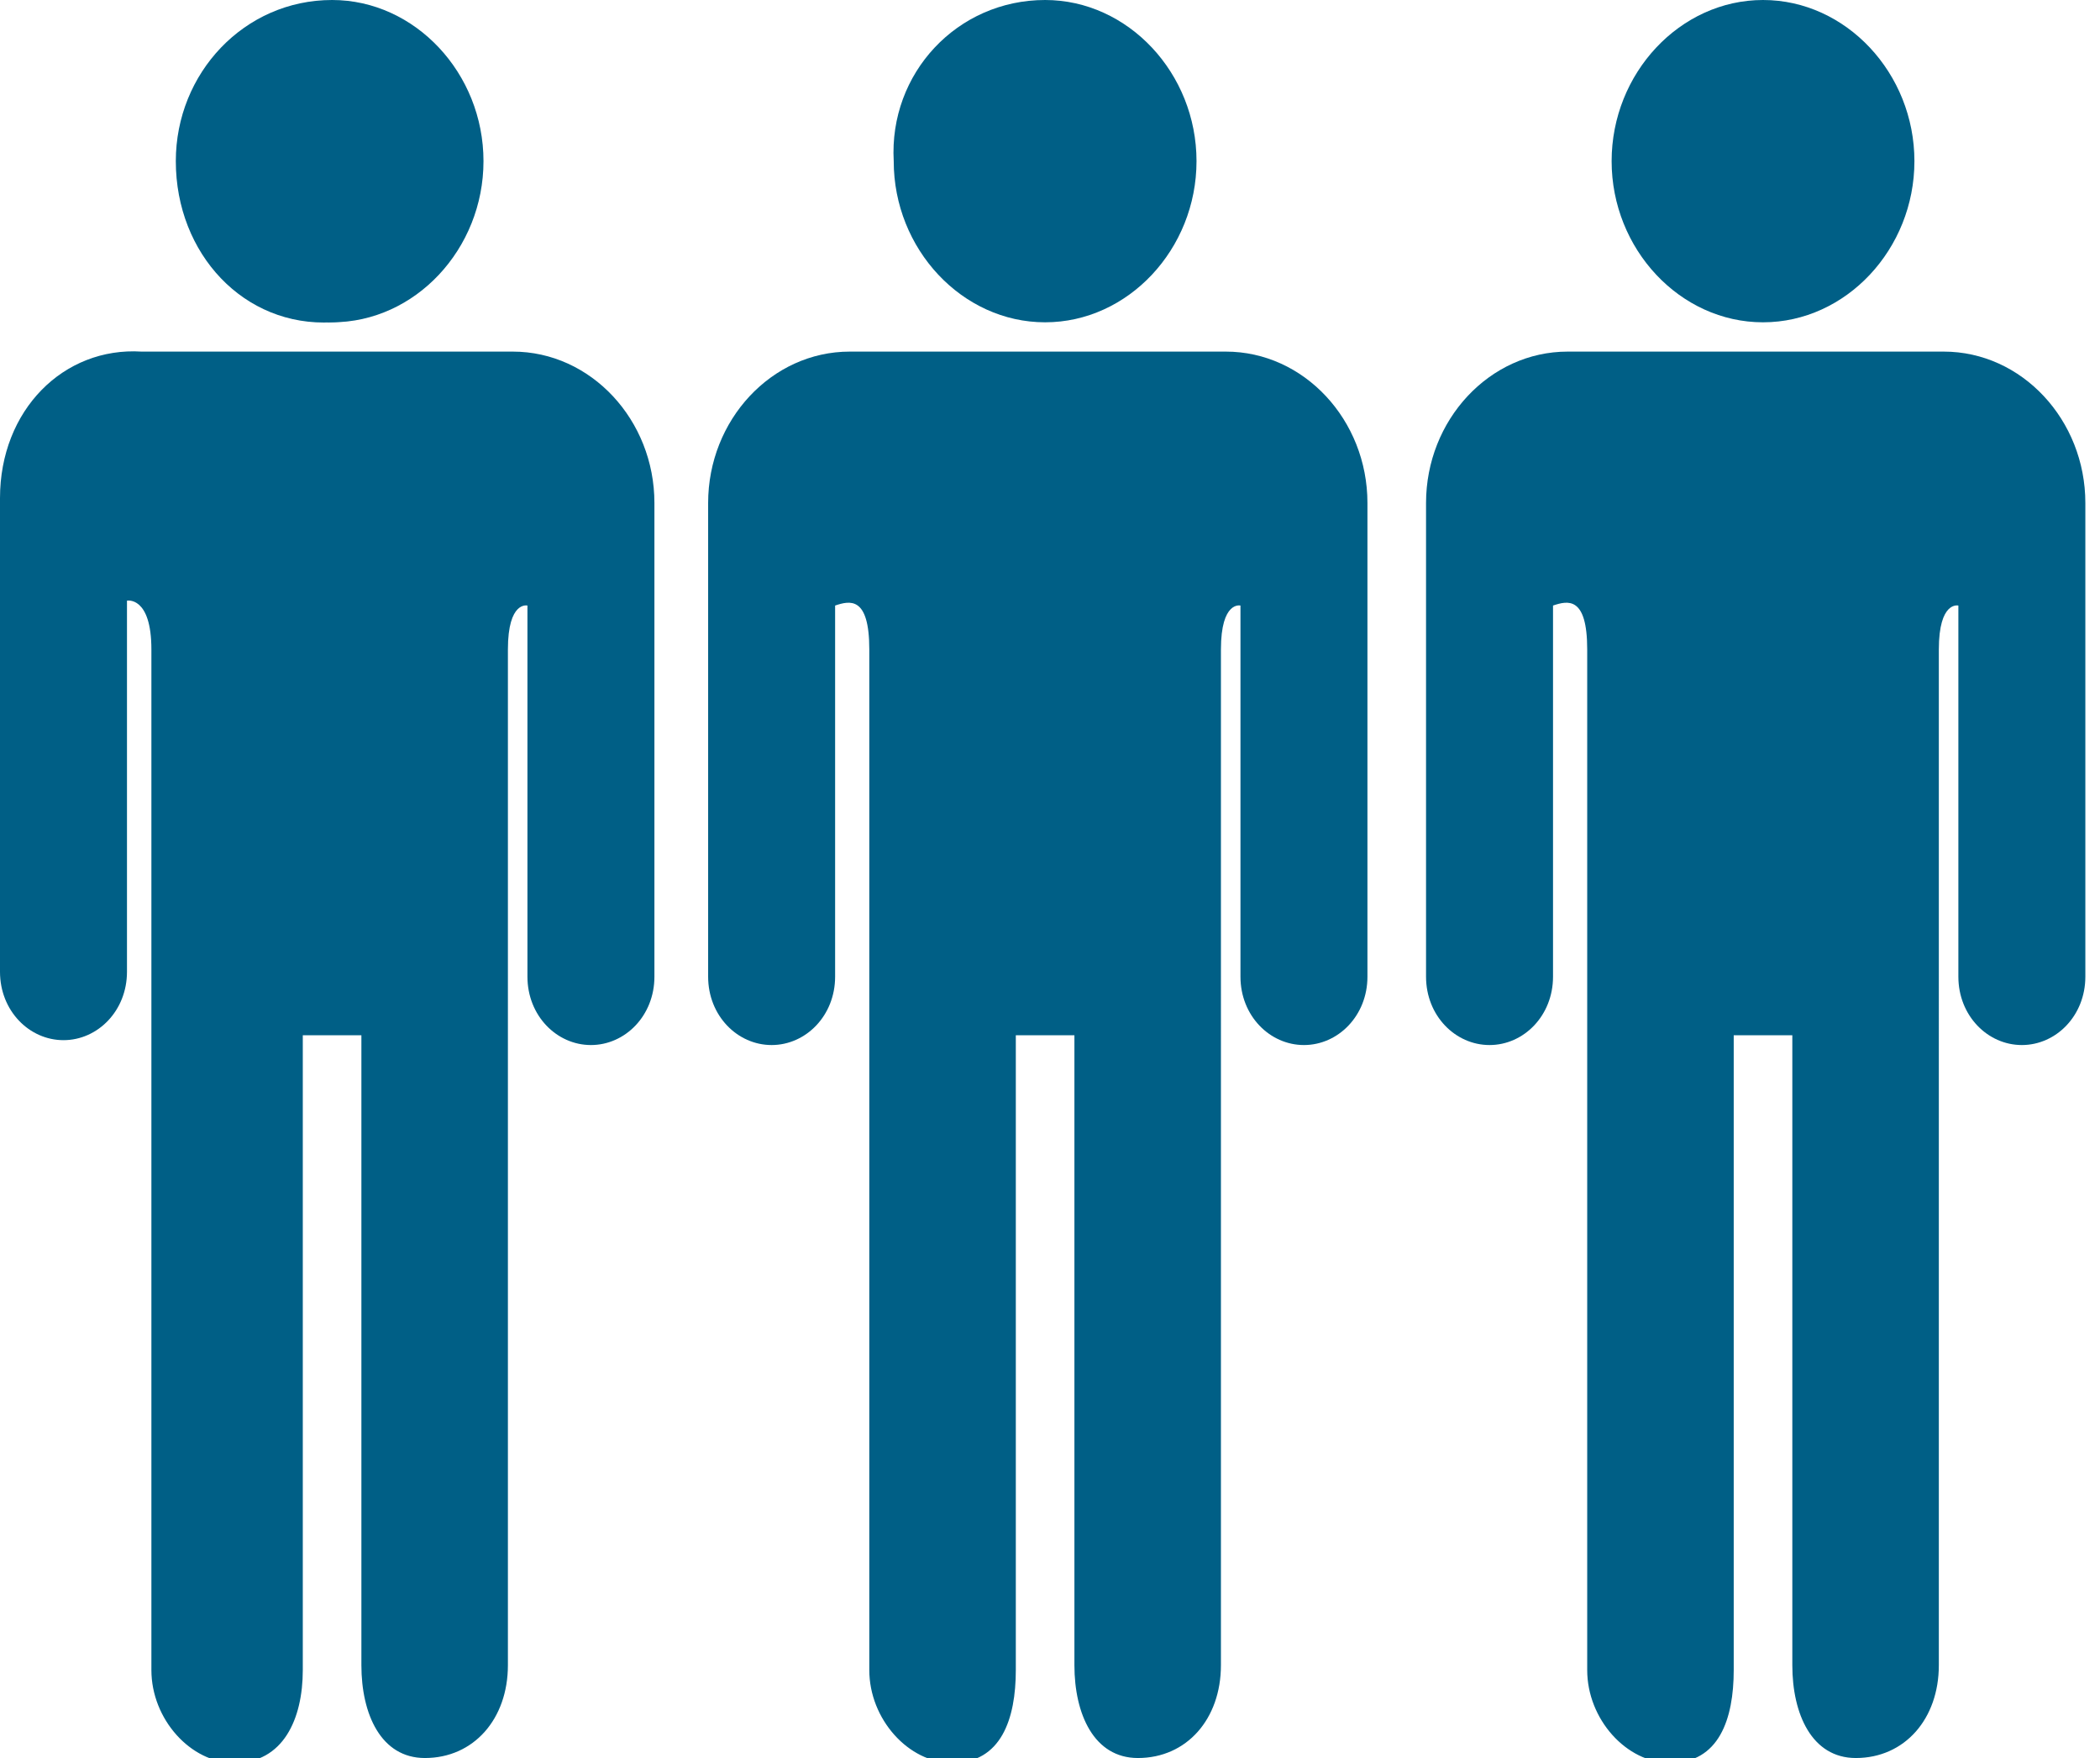
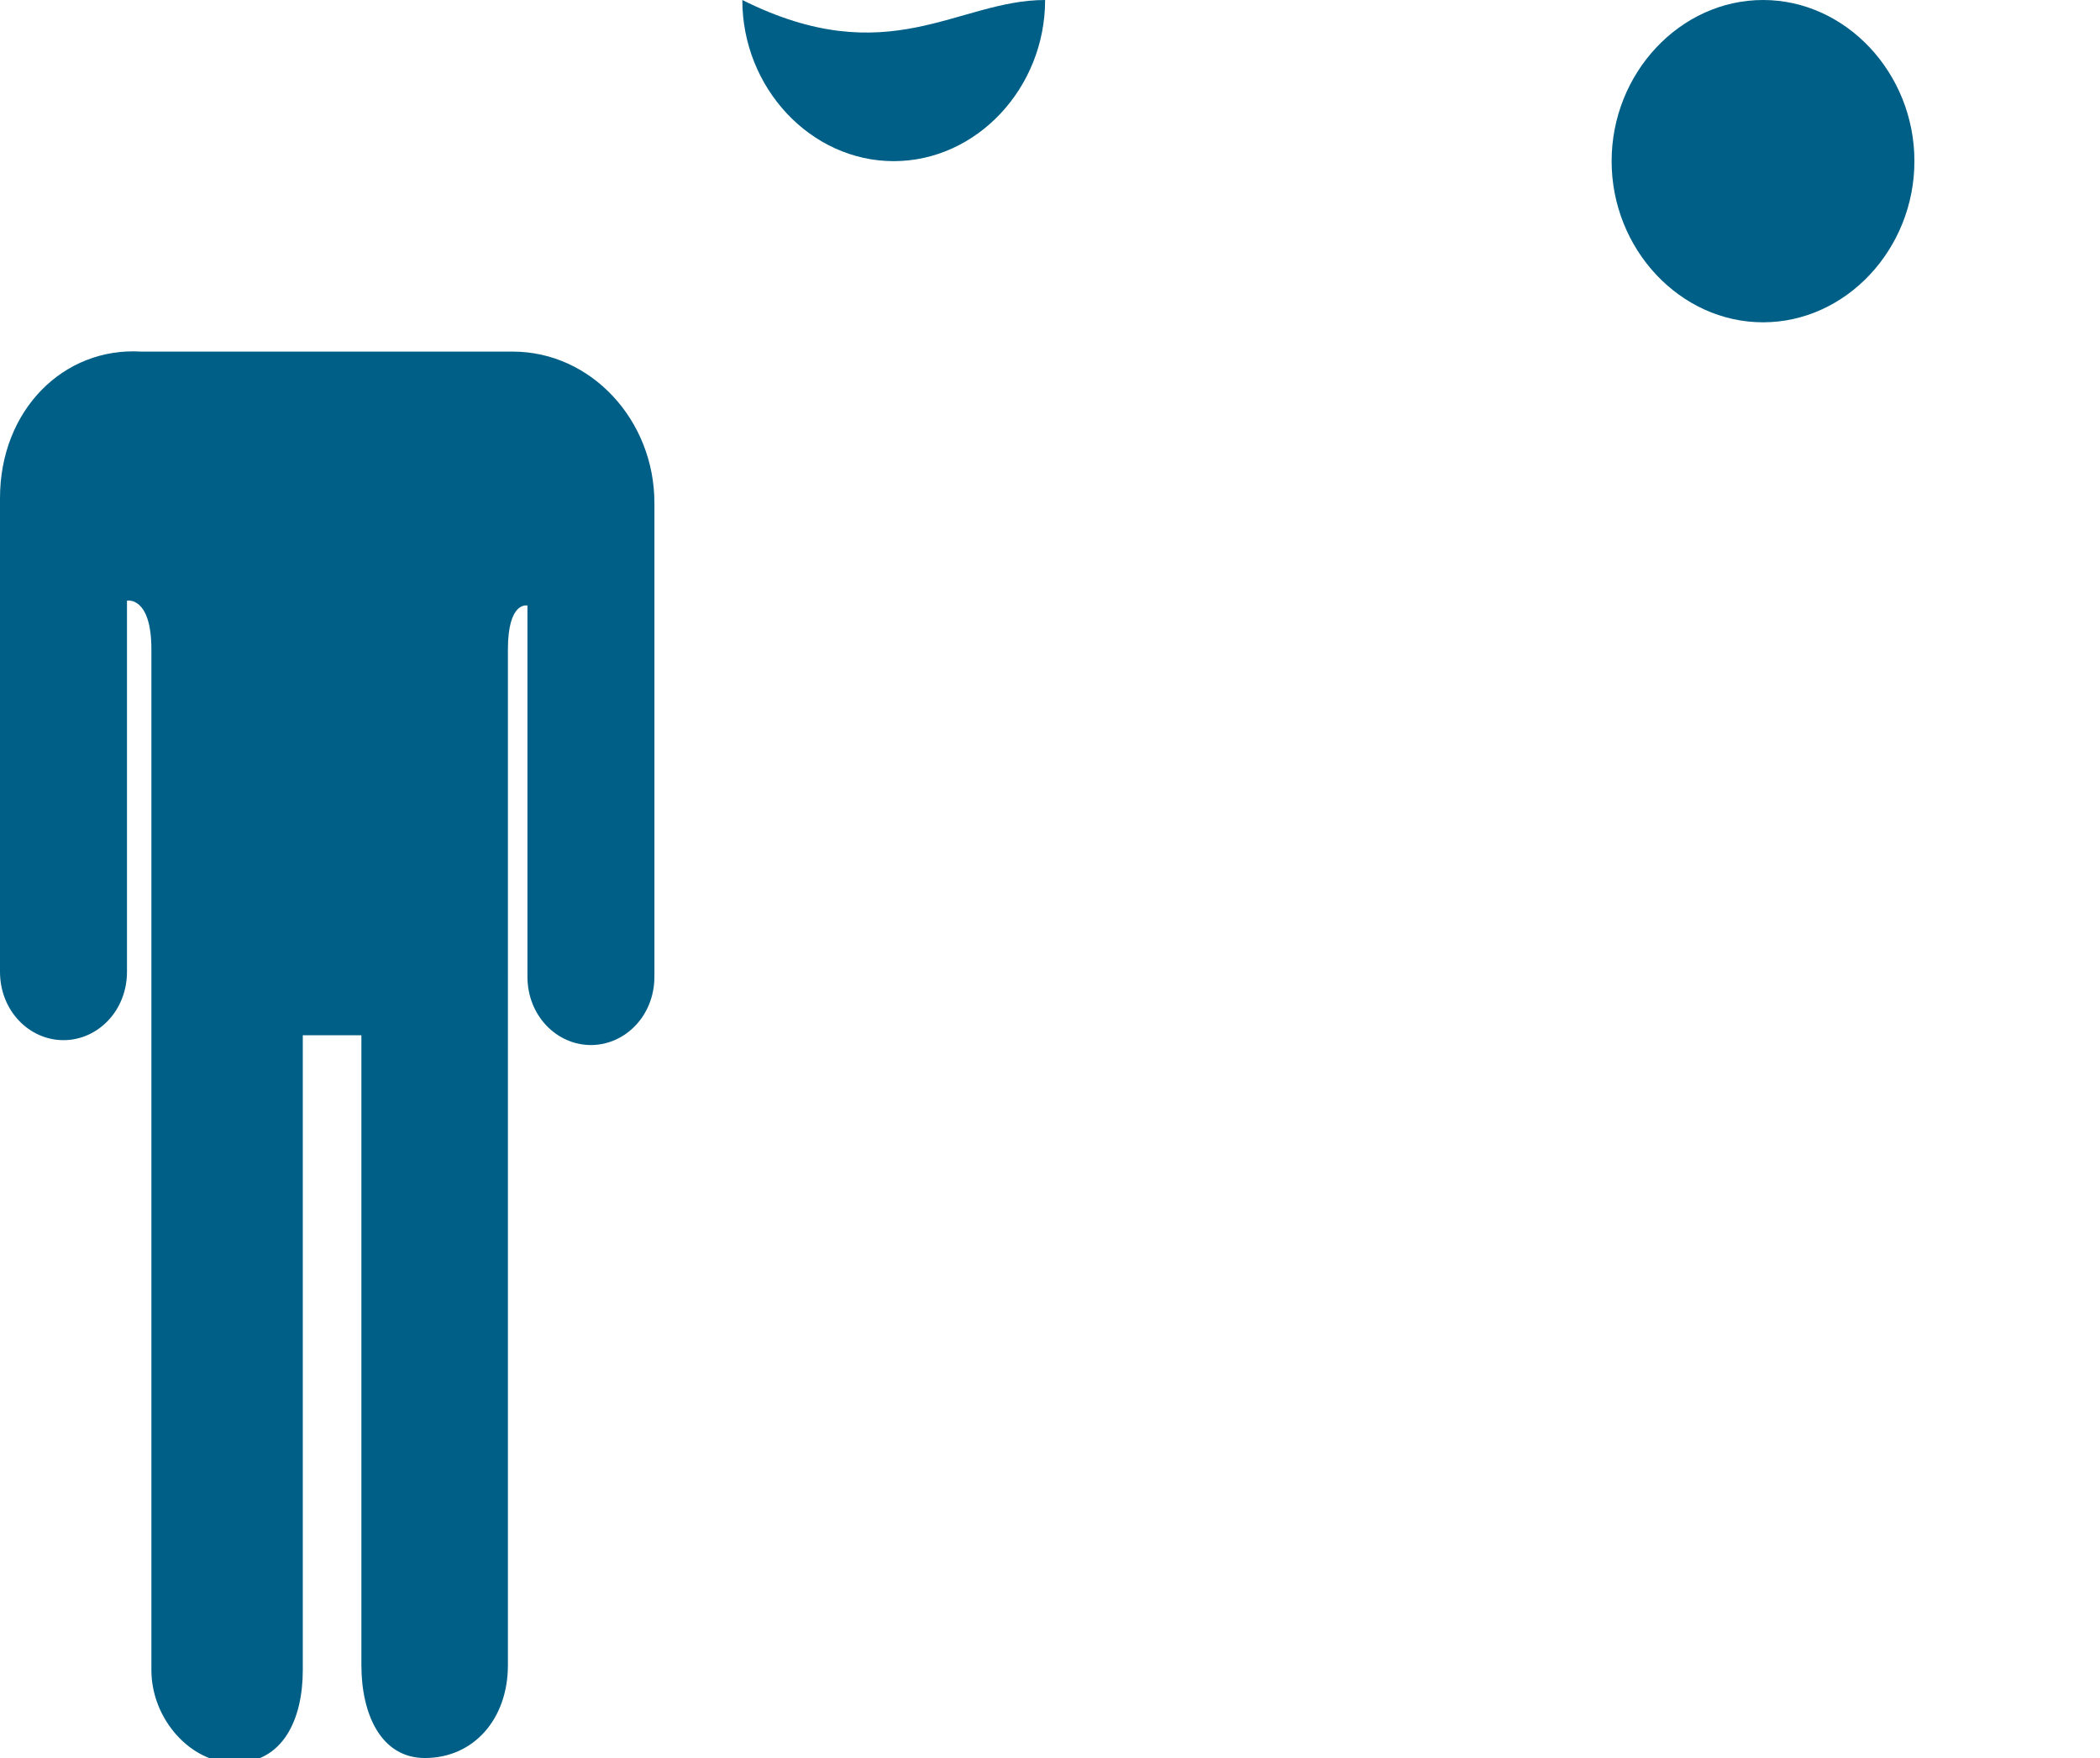
<svg xmlns="http://www.w3.org/2000/svg" version="1.1" x="0px" y="0px" viewBox="0 0 43 36" style="enable-background:new 0 0 43 36;" xml:space="preserve">
  <style type="text/css">
	.st0{fill-rule:evenodd;clip-rule:evenodd;fill:#005F86;}
</style>
  <g id="Layer_1">
    <path id="Path_90_" class="st0" d="M3.1,13.3v20.9c0,1,0.8,1.9,1.7,1.9c1,0,1.4-0.9,1.4-1.9V21.2h1.2v12.9c0,1,0.4,1.9,1.3,1.9   c1,0,1.7-0.8,1.7-1.9V13.3c0-1,0.4-0.9,0.4-0.9v7.6c0,0.8,0.6,1.4,1.3,1.4c0.7,0,1.3-0.6,1.3-1.4v-9.7c0-1.7-1.3-3.1-2.9-3.1H2.9   C1.3,7.1,0,8.4,0,10.2v9.7c0,0.8,0.6,1.4,1.3,1.4c0.7,0,1.3-0.6,1.3-1.4v-7.6C2.6,12.3,3.1,12.2,3.1,13.3z" />
-     <path id="Path_89_" class="st0" d="M9.8,3.3c0,1.8-1.4,3.3-3.1,3.3" />
-     <path id="Path_88_" class="st0" d="M17.8,13.3v20.9c0,1,0.8,1.9,1.7,1.9c1,0,1.3-0.9,1.3-1.9V21.2h1.2v12.9c0,1,0.4,1.9,1.3,1.9   c1,0,1.7-0.8,1.7-1.9V13.3c0-1,0.4-0.9,0.4-0.9v7.6c0,0.8,0.6,1.4,1.3,1.4c0.7,0,1.3-0.6,1.3-1.4v-9.7c0-1.7-1.3-3.1-2.9-3.1h-7.7   c-1.6,0-2.9,1.4-2.9,3.1v9.7c0,0.8,0.6,1.4,1.3,1.4c0.7,0,1.3-0.6,1.3-1.4v-7.6C17.4,12.3,17.8,12.2,17.8,13.3z" />
-     <path id="Path_87_" class="st0" d="M21.4,0c1.7,0,3.1,1.5,3.1,3.3c0,1.8-1.4,3.3-3.1,3.3c-1.7,0-3.1-1.5-3.1-3.3   C18.2,1.5,19.6,0,21.4,0z" />
-     <path id="Path_86_" class="st0" d="M32.5,13.3v20.9c0,1,0.8,1.9,1.7,1.9c1,0,1.3-0.9,1.3-1.9V21.2h1.2v12.9c0,1,0.4,1.9,1.3,1.9   c1,0,1.7-0.8,1.7-1.9V13.3c0-1,0.4-0.9,0.4-0.9v7.6c0,0.8,0.6,1.4,1.3,1.4c0.7,0,1.3-0.6,1.3-1.4v-9.7c0-1.7-1.3-3.1-2.9-3.1h-7.7   c-1.6,0-2.9,1.4-2.9,3.1v9.7c0,0.8,0.6,1.4,1.3,1.4c0.7,0,1.3-0.6,1.3-1.4v-7.6C32.1,12.3,32.5,12.2,32.5,13.3z" />
+     <path id="Path_87_" class="st0" d="M21.4,0c0,1.8-1.4,3.3-3.1,3.3c-1.7,0-3.1-1.5-3.1-3.3   C18.2,1.5,19.6,0,21.4,0z" />
    <path id="Path_85_" class="st0" d="M36.1,0c1.7,0,3.1,1.5,3.1,3.3c0,1.8-1.4,3.3-3.1,3.3c-1.7,0-3.1-1.5-3.1-3.3   C33,1.5,34.4,0,36.1,0z" />
-     <path id="Path_00000038379437551189507910000018039051665724157598_" class="st0" d="M6.8,0c1.7,0,3.1,1.5,3.1,3.3   c0,1.8-1.4,3.3-3.1,3.3C5,6.7,3.6,5.2,3.6,3.3C3.6,1.5,5,0,6.8,0z" />
  </g>
  <g id="Layer_2">
</g>
</svg>